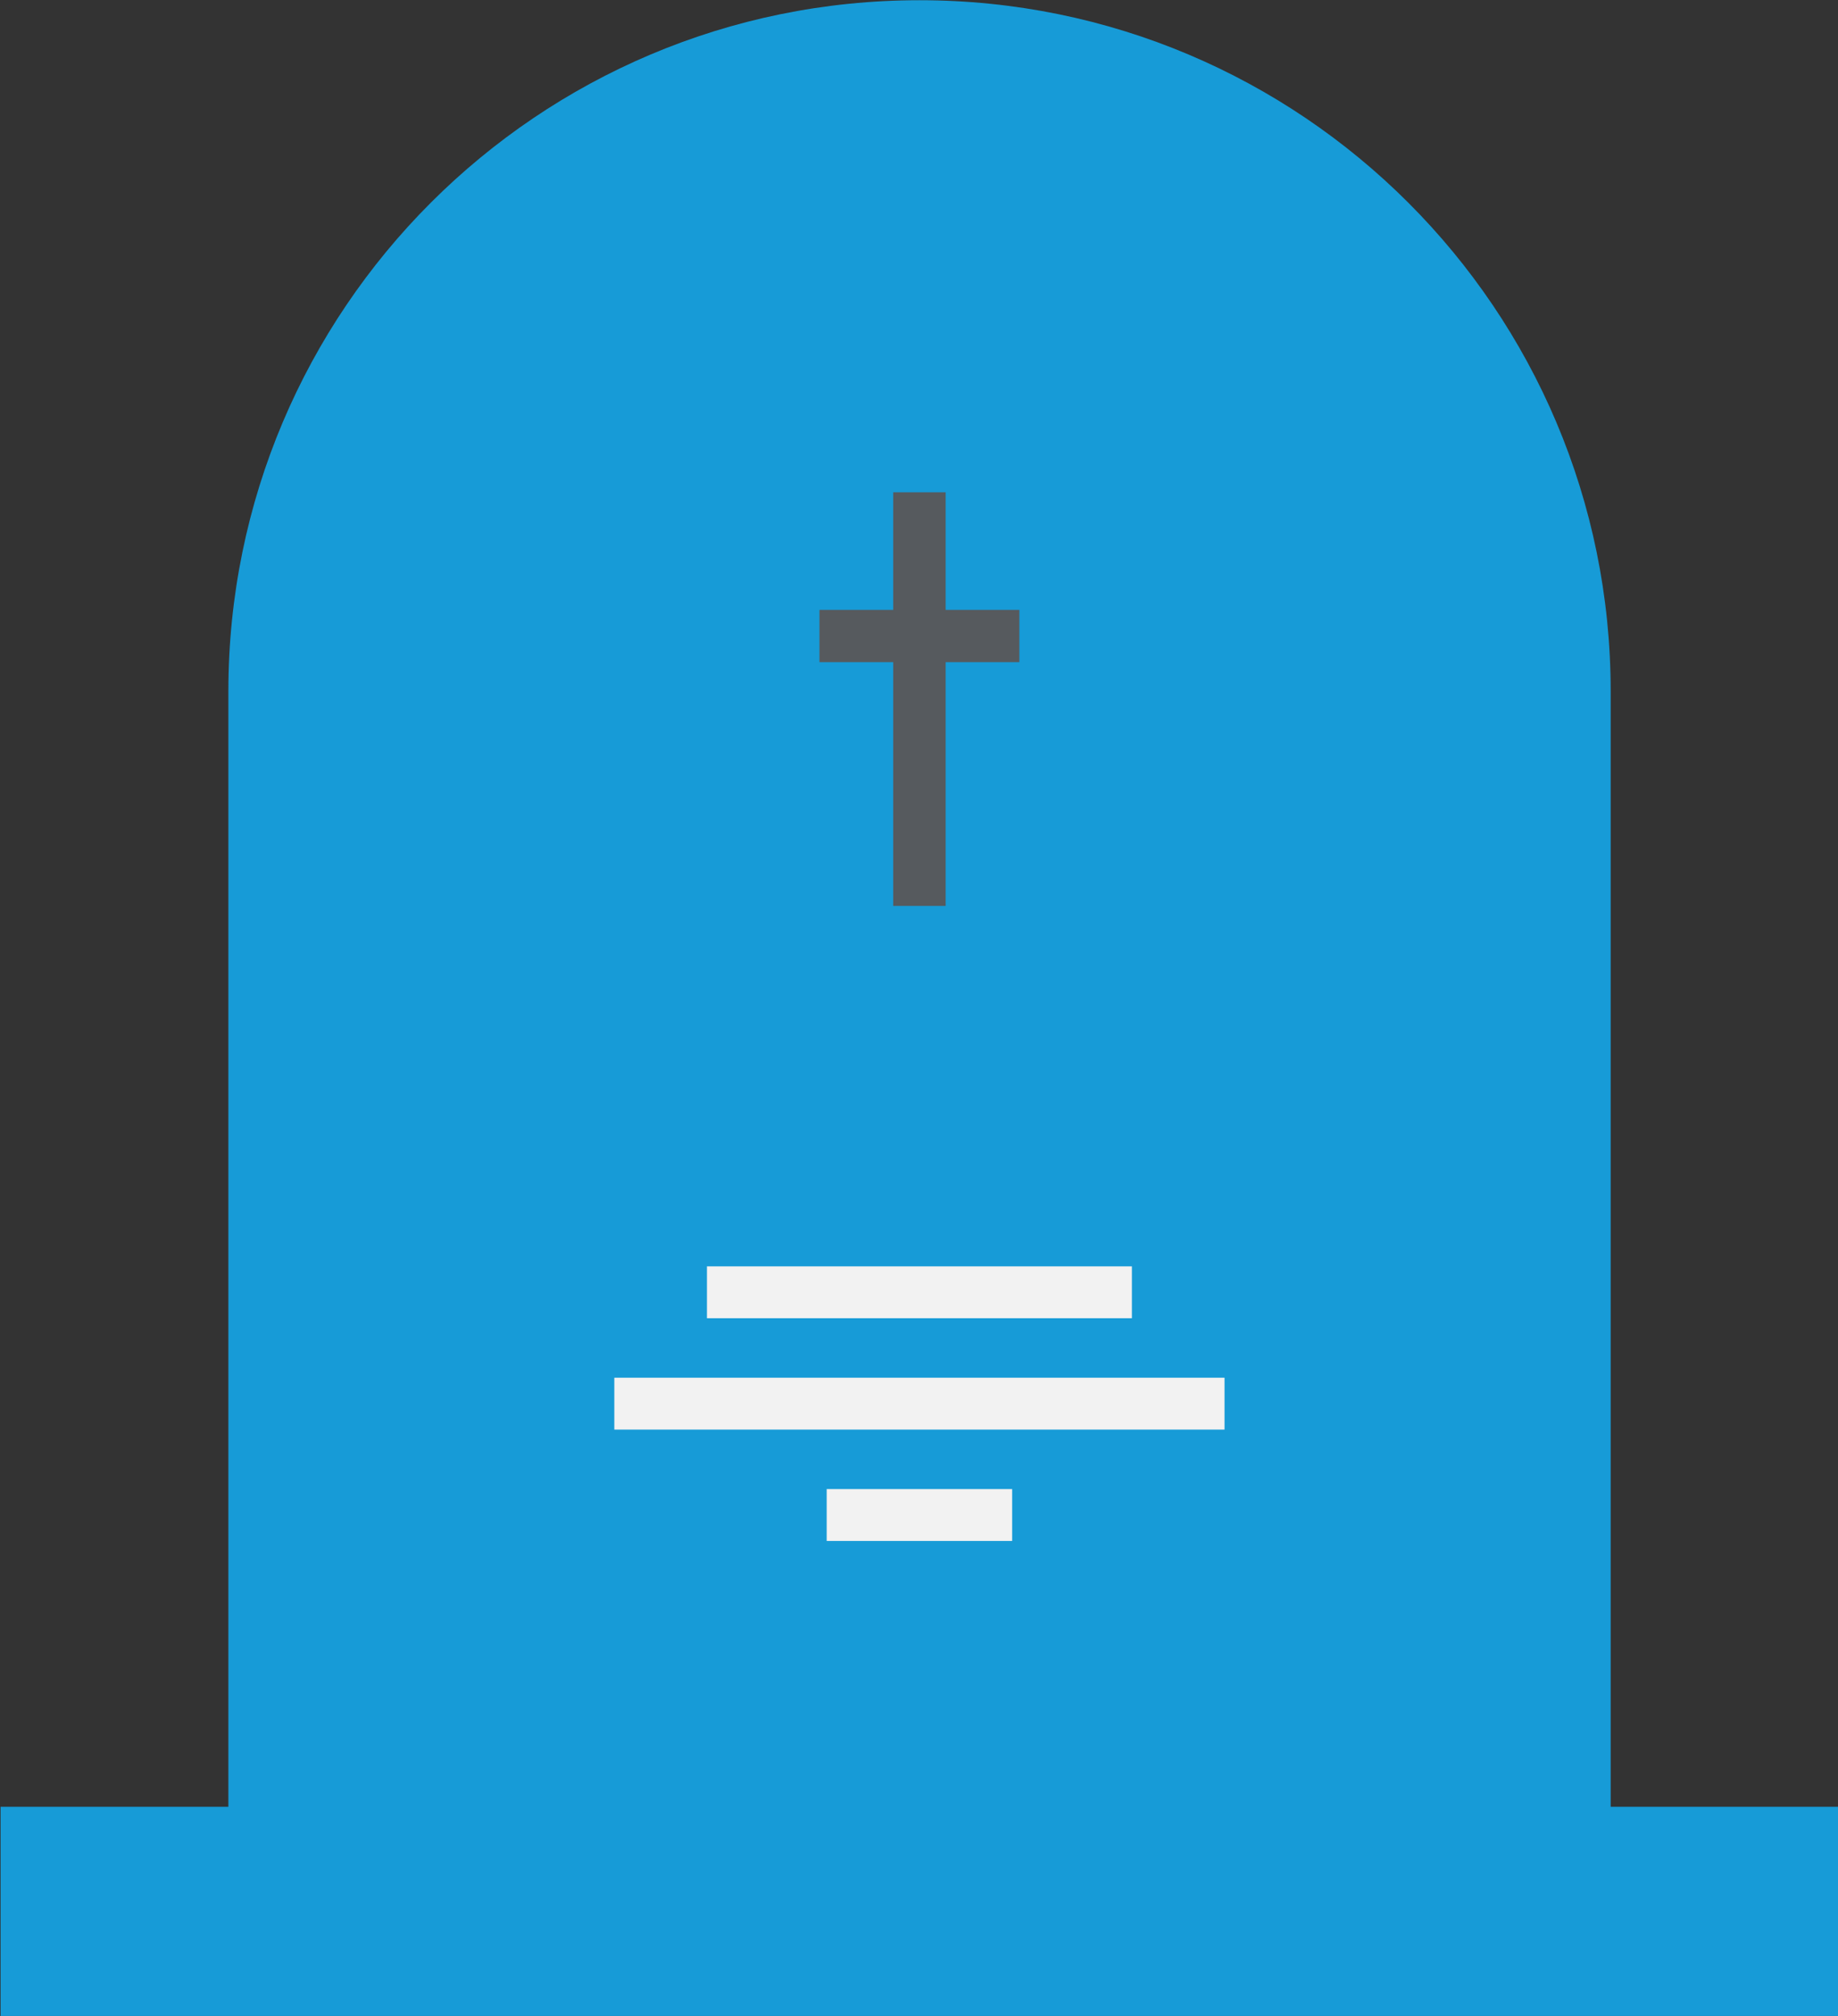
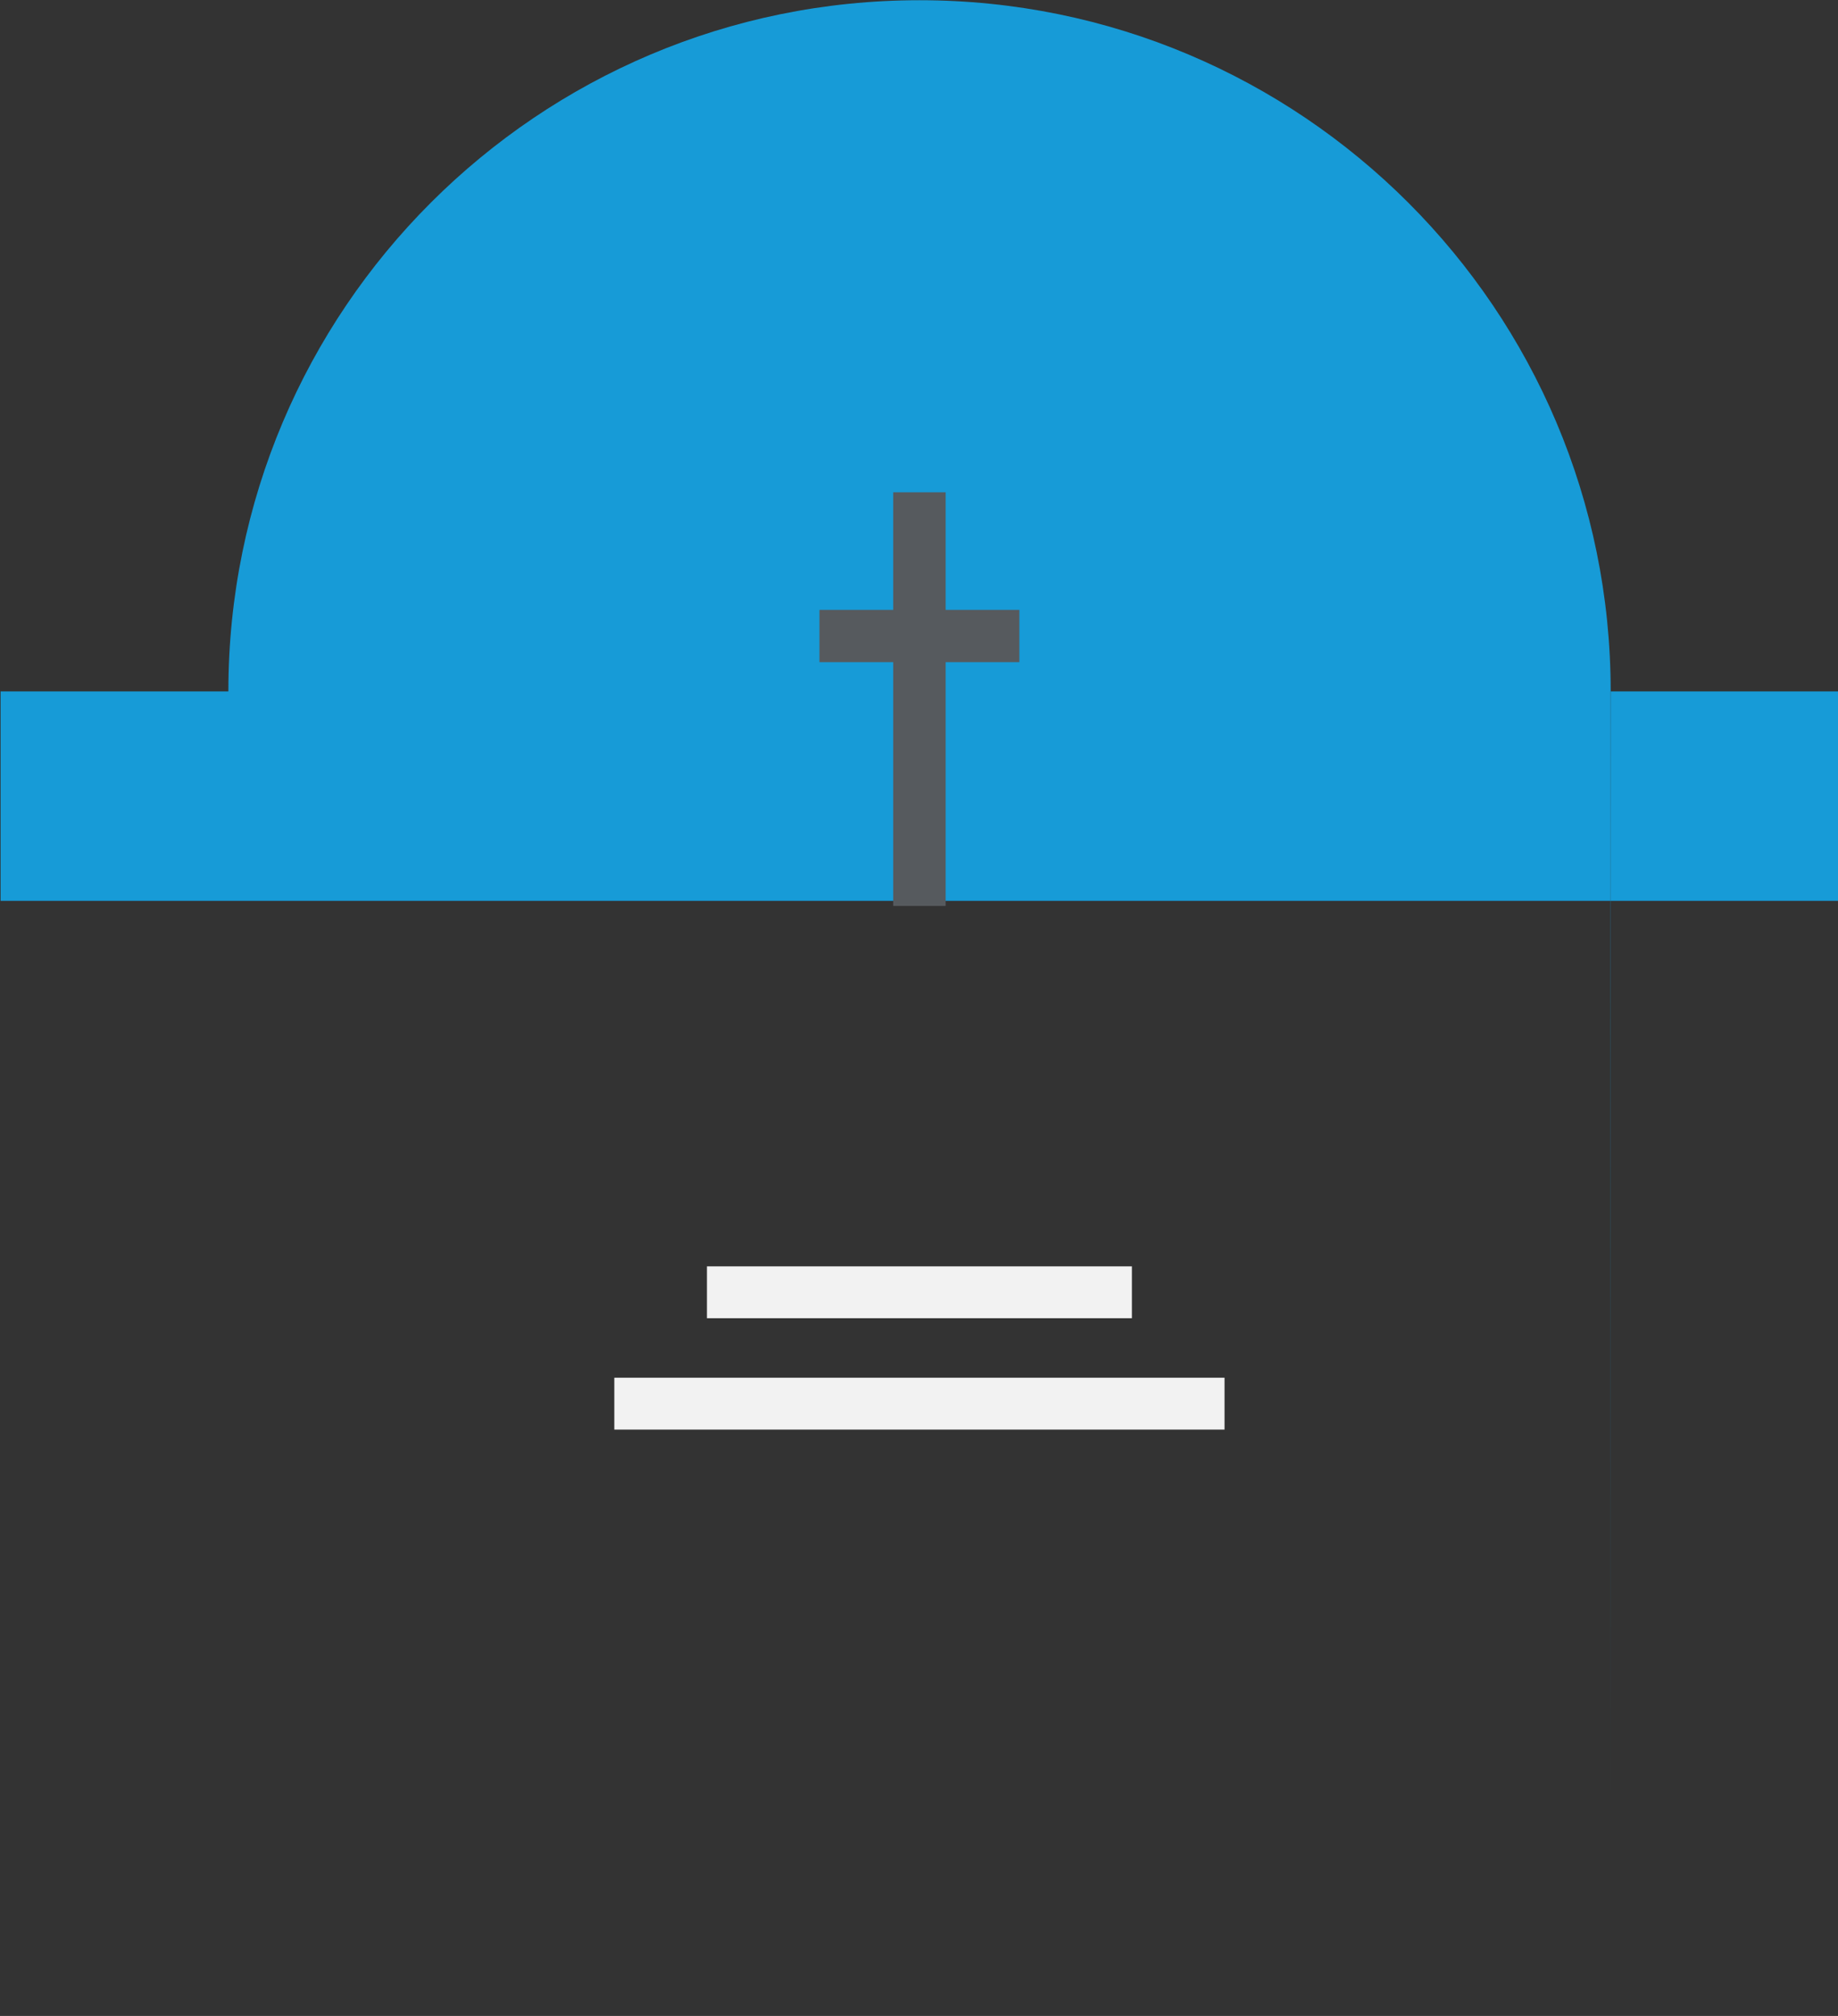
<svg xmlns="http://www.w3.org/2000/svg" xmlns:ns1="http://sodipodi.sourceforge.net/DTD/sodipodi-0.dtd" xmlns:ns2="http://www.inkscape.org/namespaces/inkscape" width="197.445mm" height="216.551mm" viewBox="0 0 197.445 216.551" version="1.1" id="svg437">
  <rect x="0" y="0" width="197.445" height="216.551" fill="#333333" stroke="none" />
  <ns1:namedview id="namedview439" pagecolor="#ffffff" bordercolor="#000000" borderopacity="0.25" ns2:showpageshadow="2" ns2:pageopacity="0.0" ns2:pagecheckerboard="0" ns2:deskcolor="#d1d1d1" ns2:document-units="mm" showgrid="false" />
  <defs id="defs434" />
  <g ns2:label="Livello 1" ns2:groupmode="layer" id="layer1" transform="translate(-6.526,-50.009)">
    <g id="g239" transform="matrix(2.095,0,0,2.095,-1395.826,-482.768)">
-       <path class="st0" d="m 751.97,346.95 v -57.19 c 0,-19.58 -15.87,-35.44 -35.44,-35.44 -19.57,0 -35.44,15.87 -35.44,35.44 v 57.19 h -11.68 v 10.74 h 94.25 v -10.74 h -11.68 z" id="path229" style="fill:#179bd7" />
+       <path class="st0" d="m 751.97,346.95 v -57.19 c 0,-19.58 -15.87,-35.44 -35.44,-35.44 -19.57,0 -35.44,15.87 -35.44,35.44 h -11.68 v 10.74 h 94.25 v -10.74 h -11.68 z" id="path229" style="fill:#179bd7" />
      <polygon class="st2" points="717.87,285.58 717.87,279.55 715.18,279.55 715.18,285.58 711.4,285.58 711.4,288.26 715.18,288.26 715.18,300.76 717.87,300.76 717.87,288.26 721.65,288.26 721.65,285.58 " id="polygon231" style="fill:#565a5e" />
      <rect class="st1" x="705.63" y="319.24" width="21.79" height="2.66" id="rect233" style="fill:#f2f2f2" />
-       <rect class="st1" x="711.77" y="330.66" width="9.51" height="2.66" id="rect235" style="fill:#f2f2f2" />
      <rect class="st1" x="700.88" y="324.95" width="31.29" height="2.66" id="rect237" style="fill:#f2f2f2" />
    </g>
  </g>
</svg>